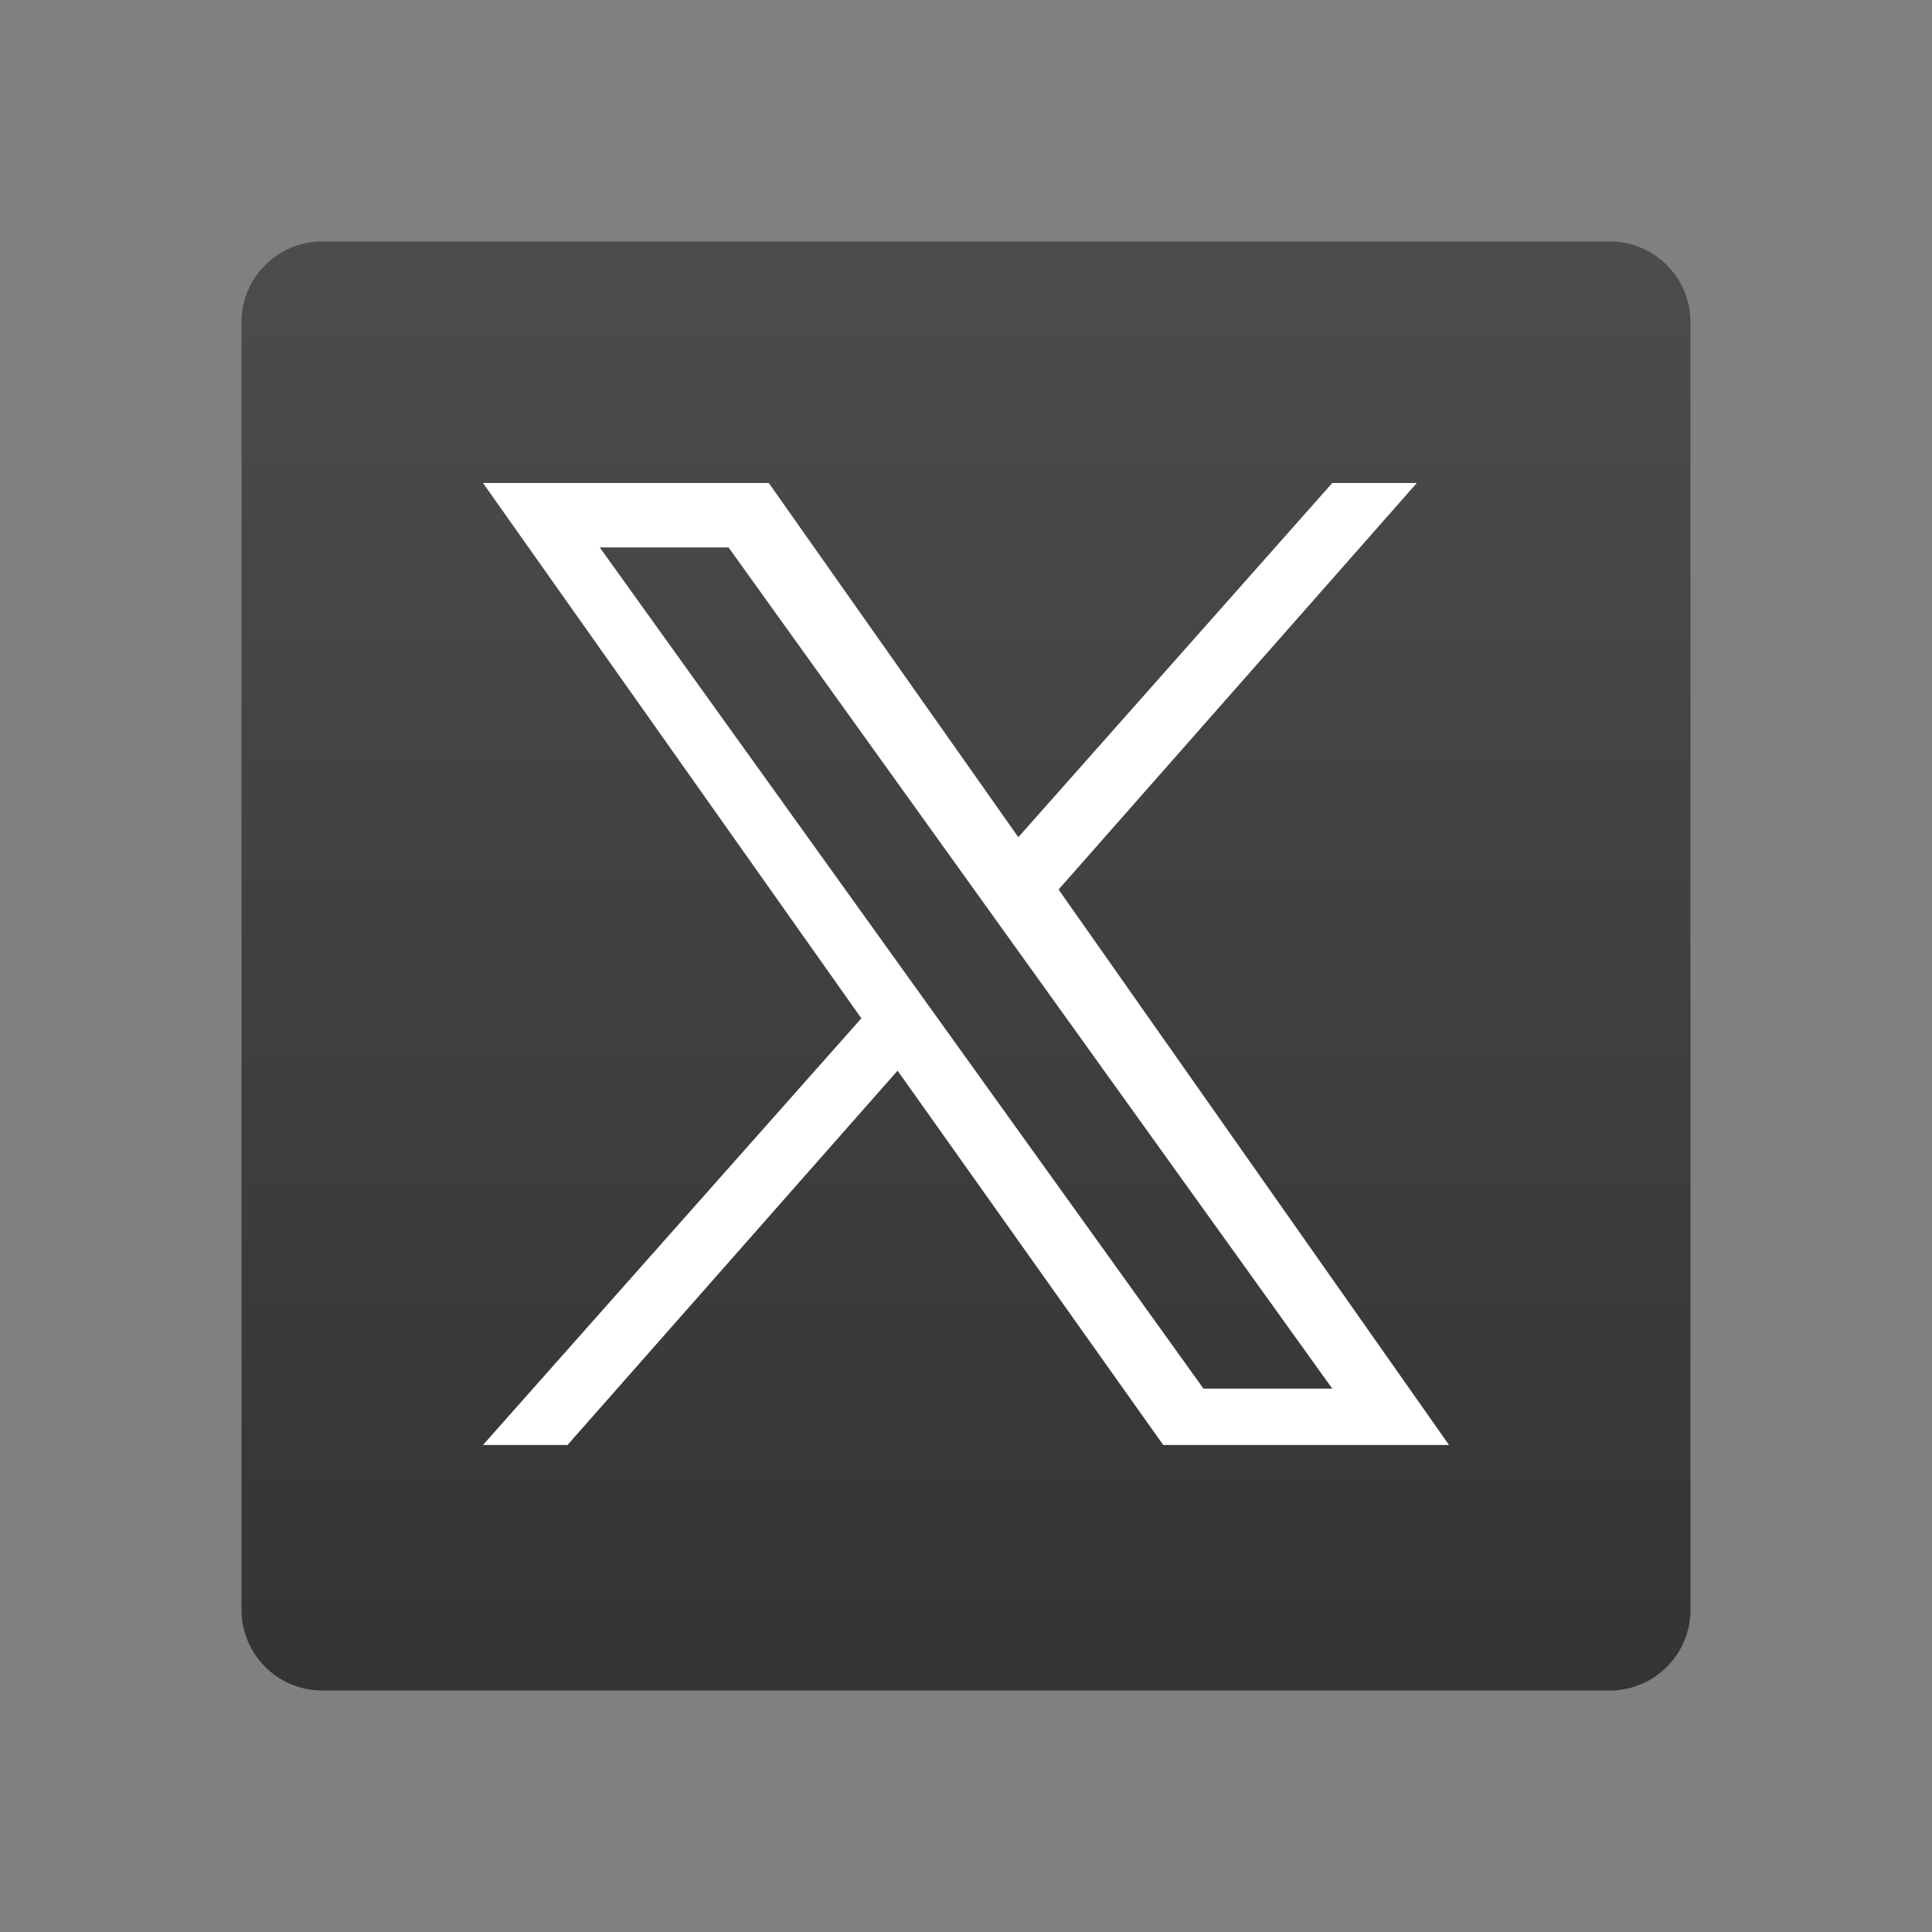
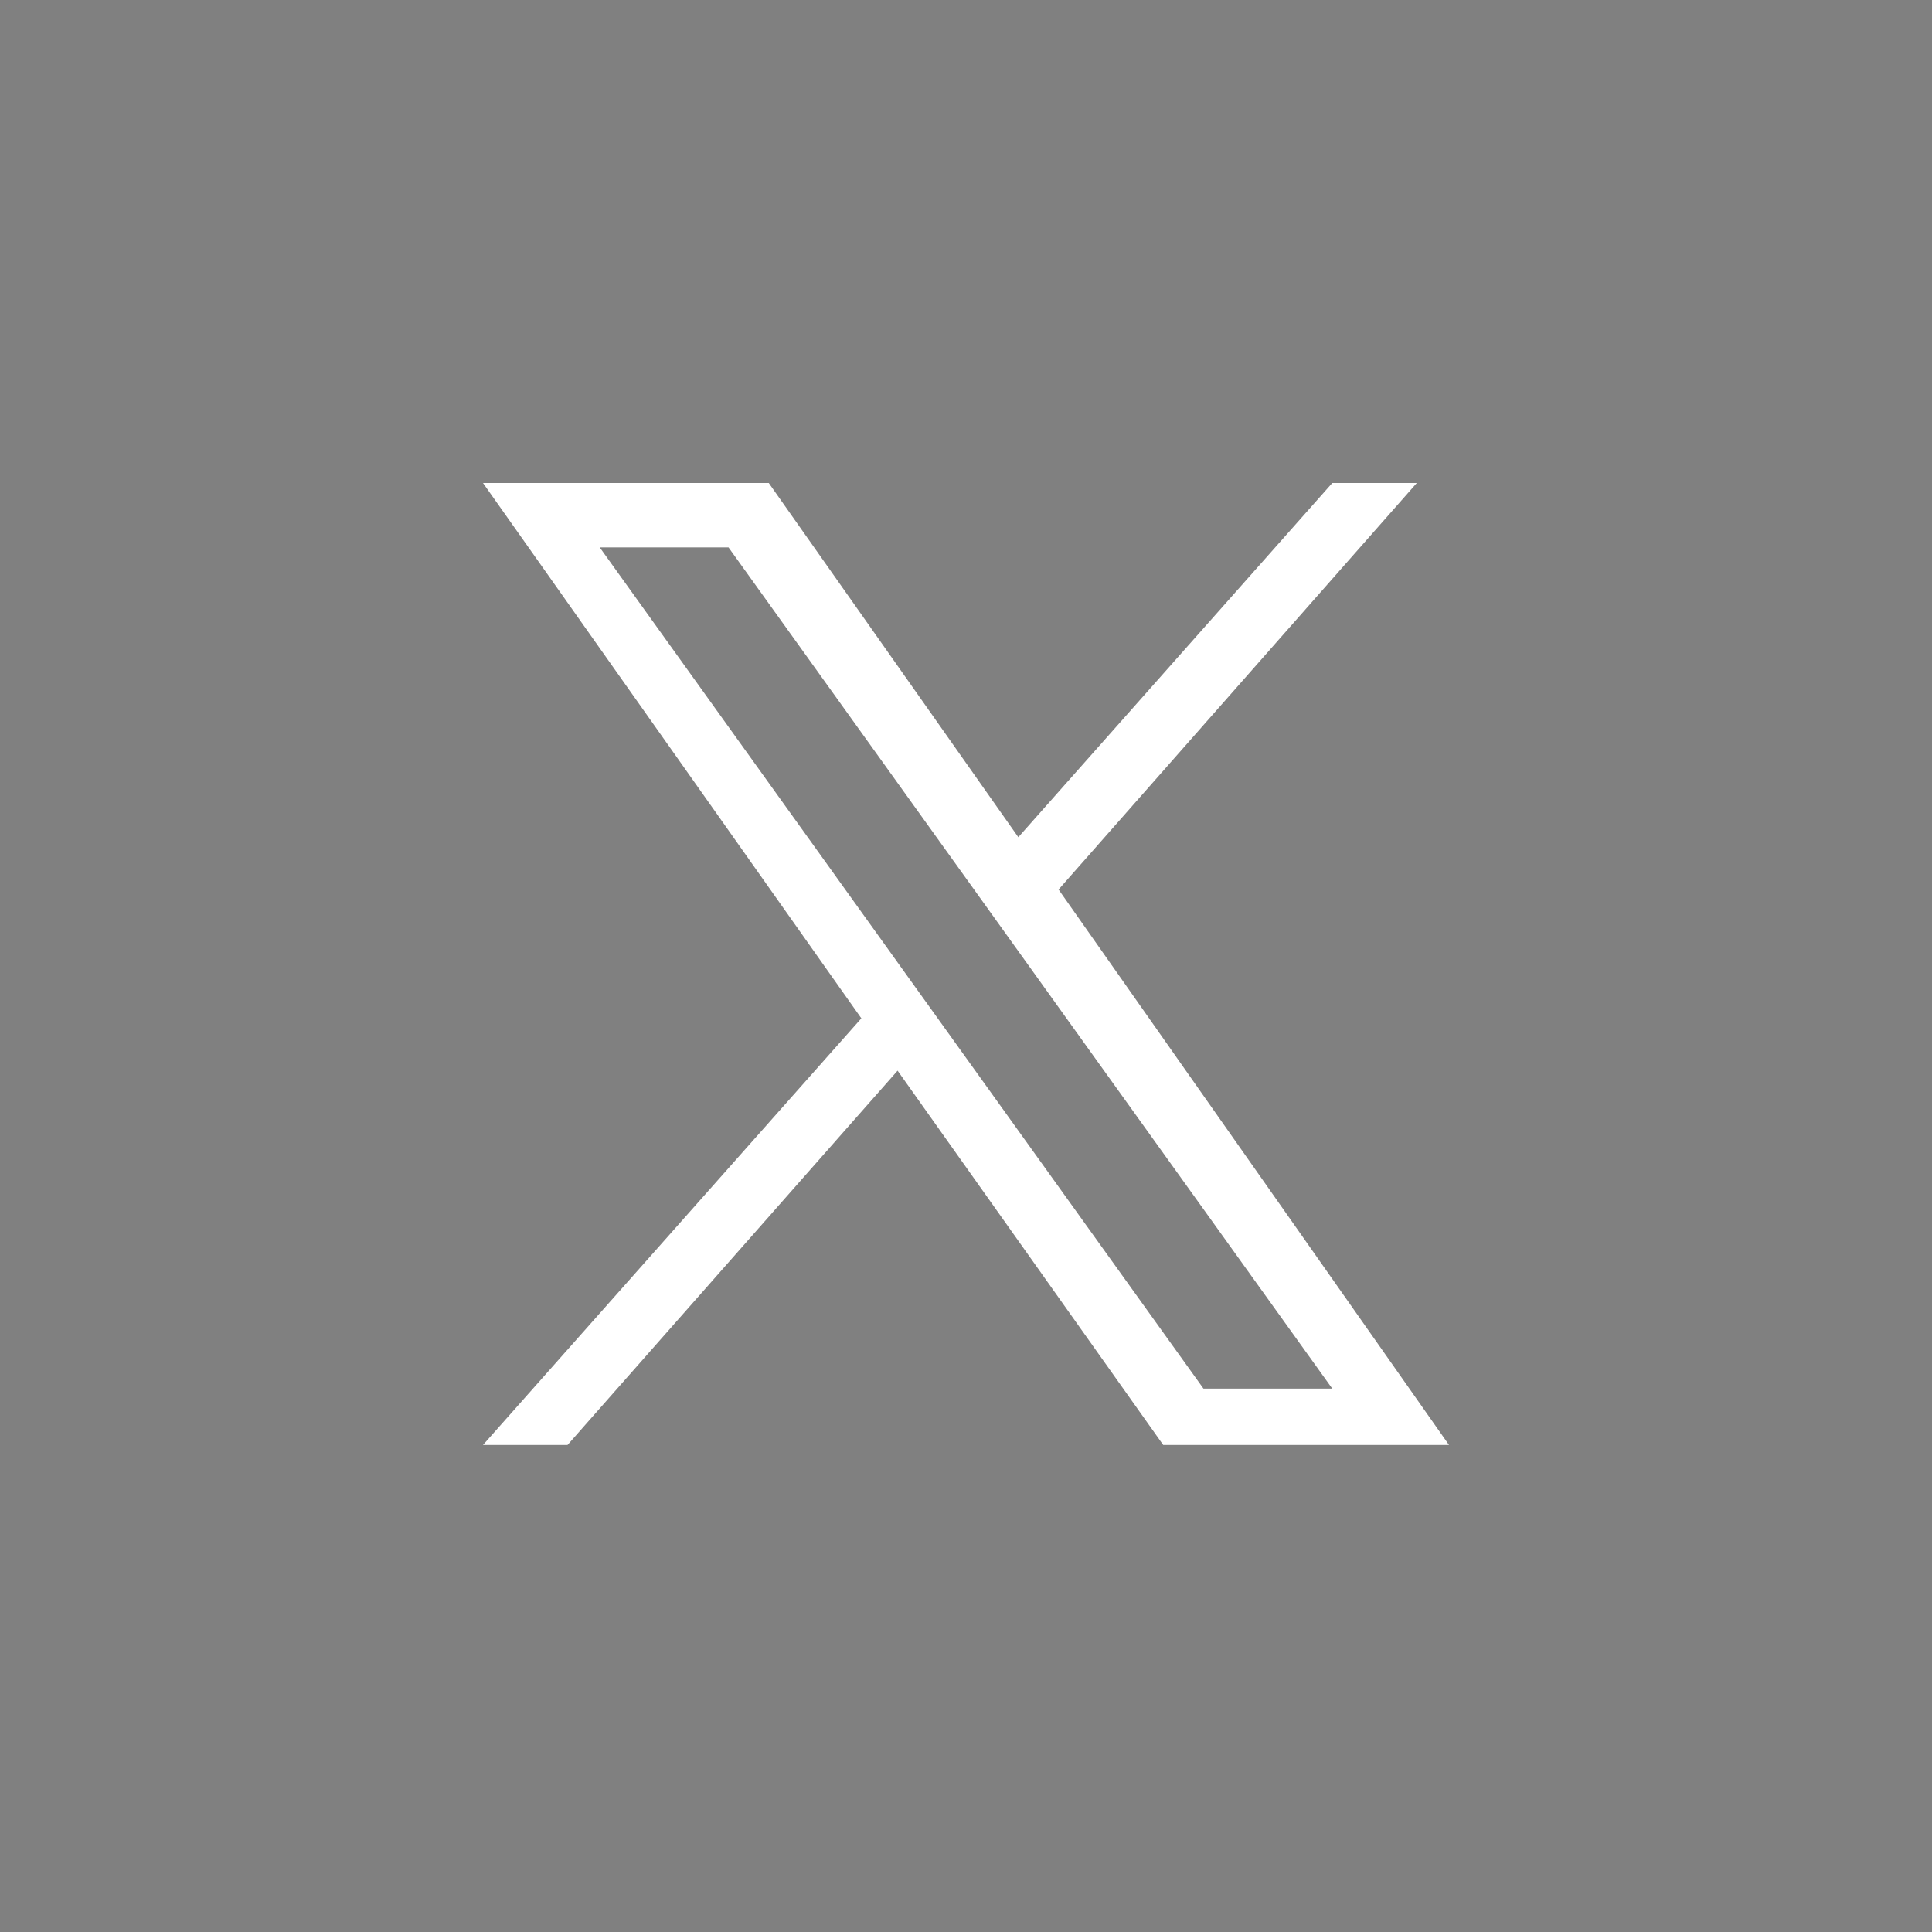
<svg xmlns="http://www.w3.org/2000/svg" version="1.2" viewBox="0 0 48 48" width="48" height="48">
  <rect x="0" y="0" width="48" height="48" fill="#808080" stroke="none" />
  <defs>
    <linearGradient id="P" gradientUnits="userSpaceOnUse" />
    <linearGradient id="g1" x1="24" y1="6.2" x2="24" y2="42" href="#P">
      <stop stop-color="#4c4c4c" />
      <stop offset="1" stop-color="#343434" />
    </linearGradient>
  </defs>
  <style>.a{fill:url(#g1)}.b{fill:#fff}</style>
-   <path fill-rule="evenodd" class="a" d="m40 42h-32c-1.1 0-2-0.9-2-2v-32c0-1.1 0.9-2 2-2h32c1.1 0 2 0.9 2 2v32c0 1.1-0.9 2-2 2z" />
  <path fill-rule="evenodd" class="b" d="m36 35.9h-7.1l-6.6-9.3-8.2 9.3h-2.1l9.4-10.6-9.4-13.3h7.1l6.2 8.8 7.8-8.8h2.1l-8.9 10.1m3.6 12.4h3.2l-15-20.9h-3.2z" />
</svg>